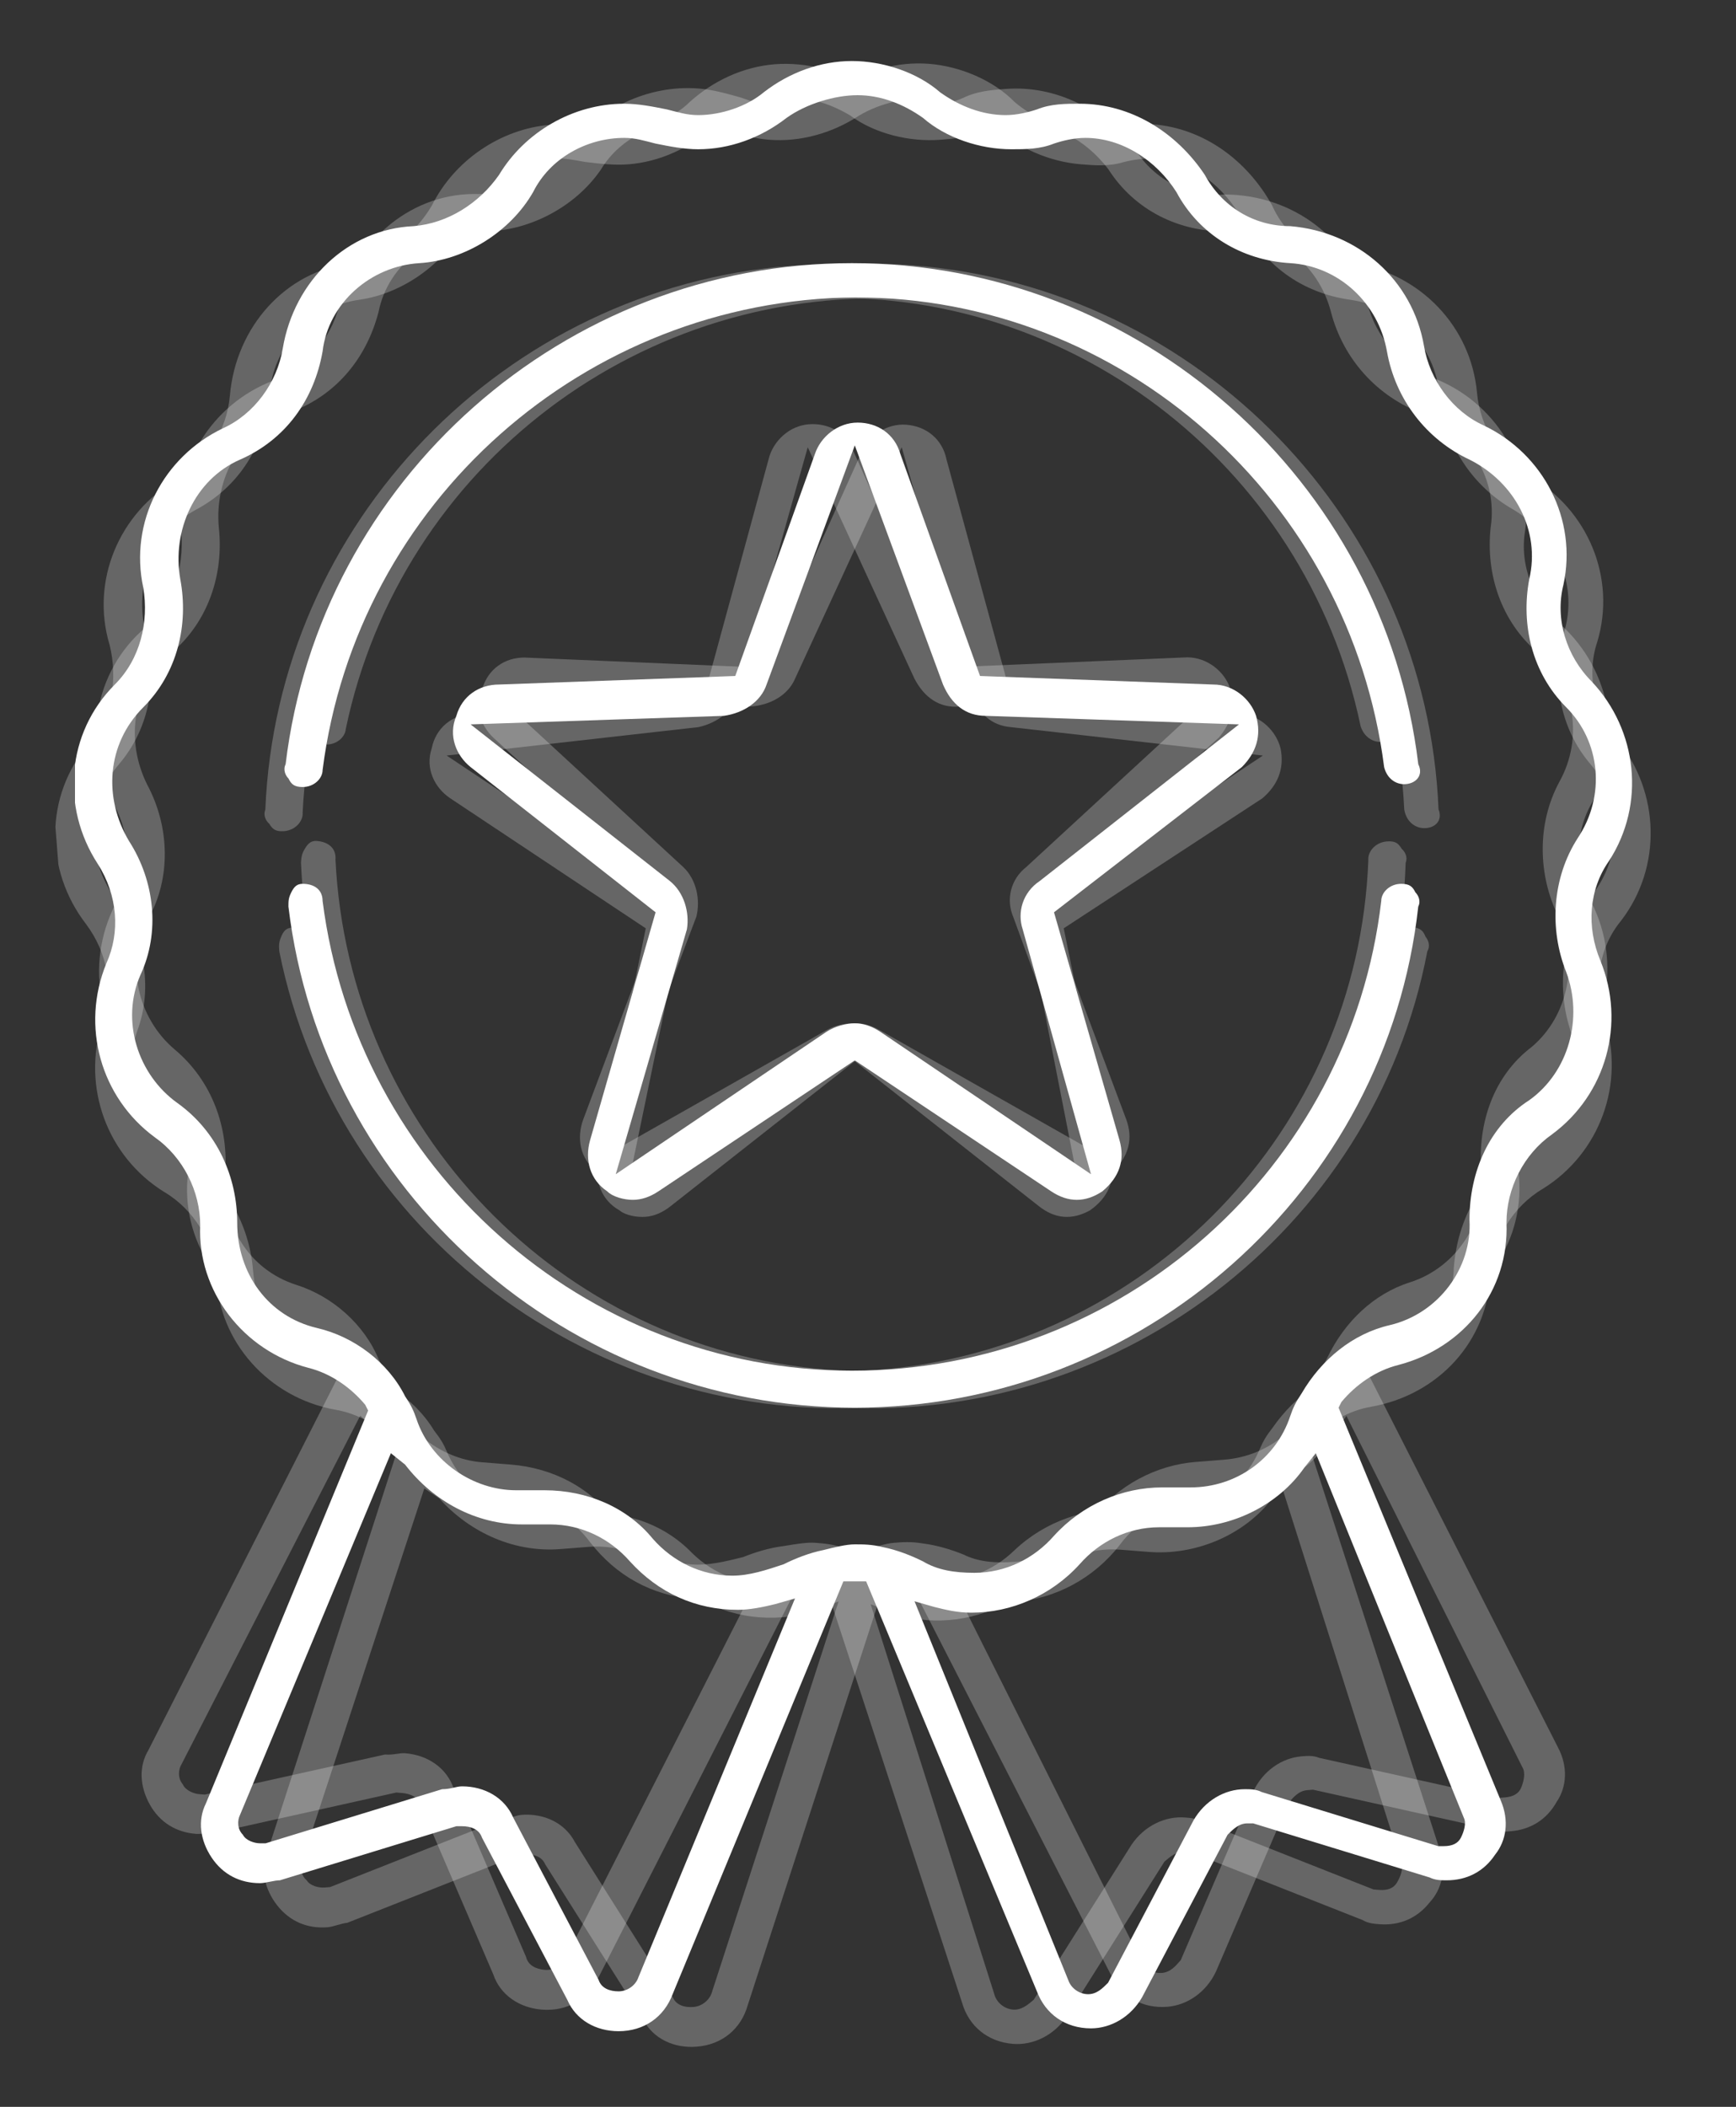
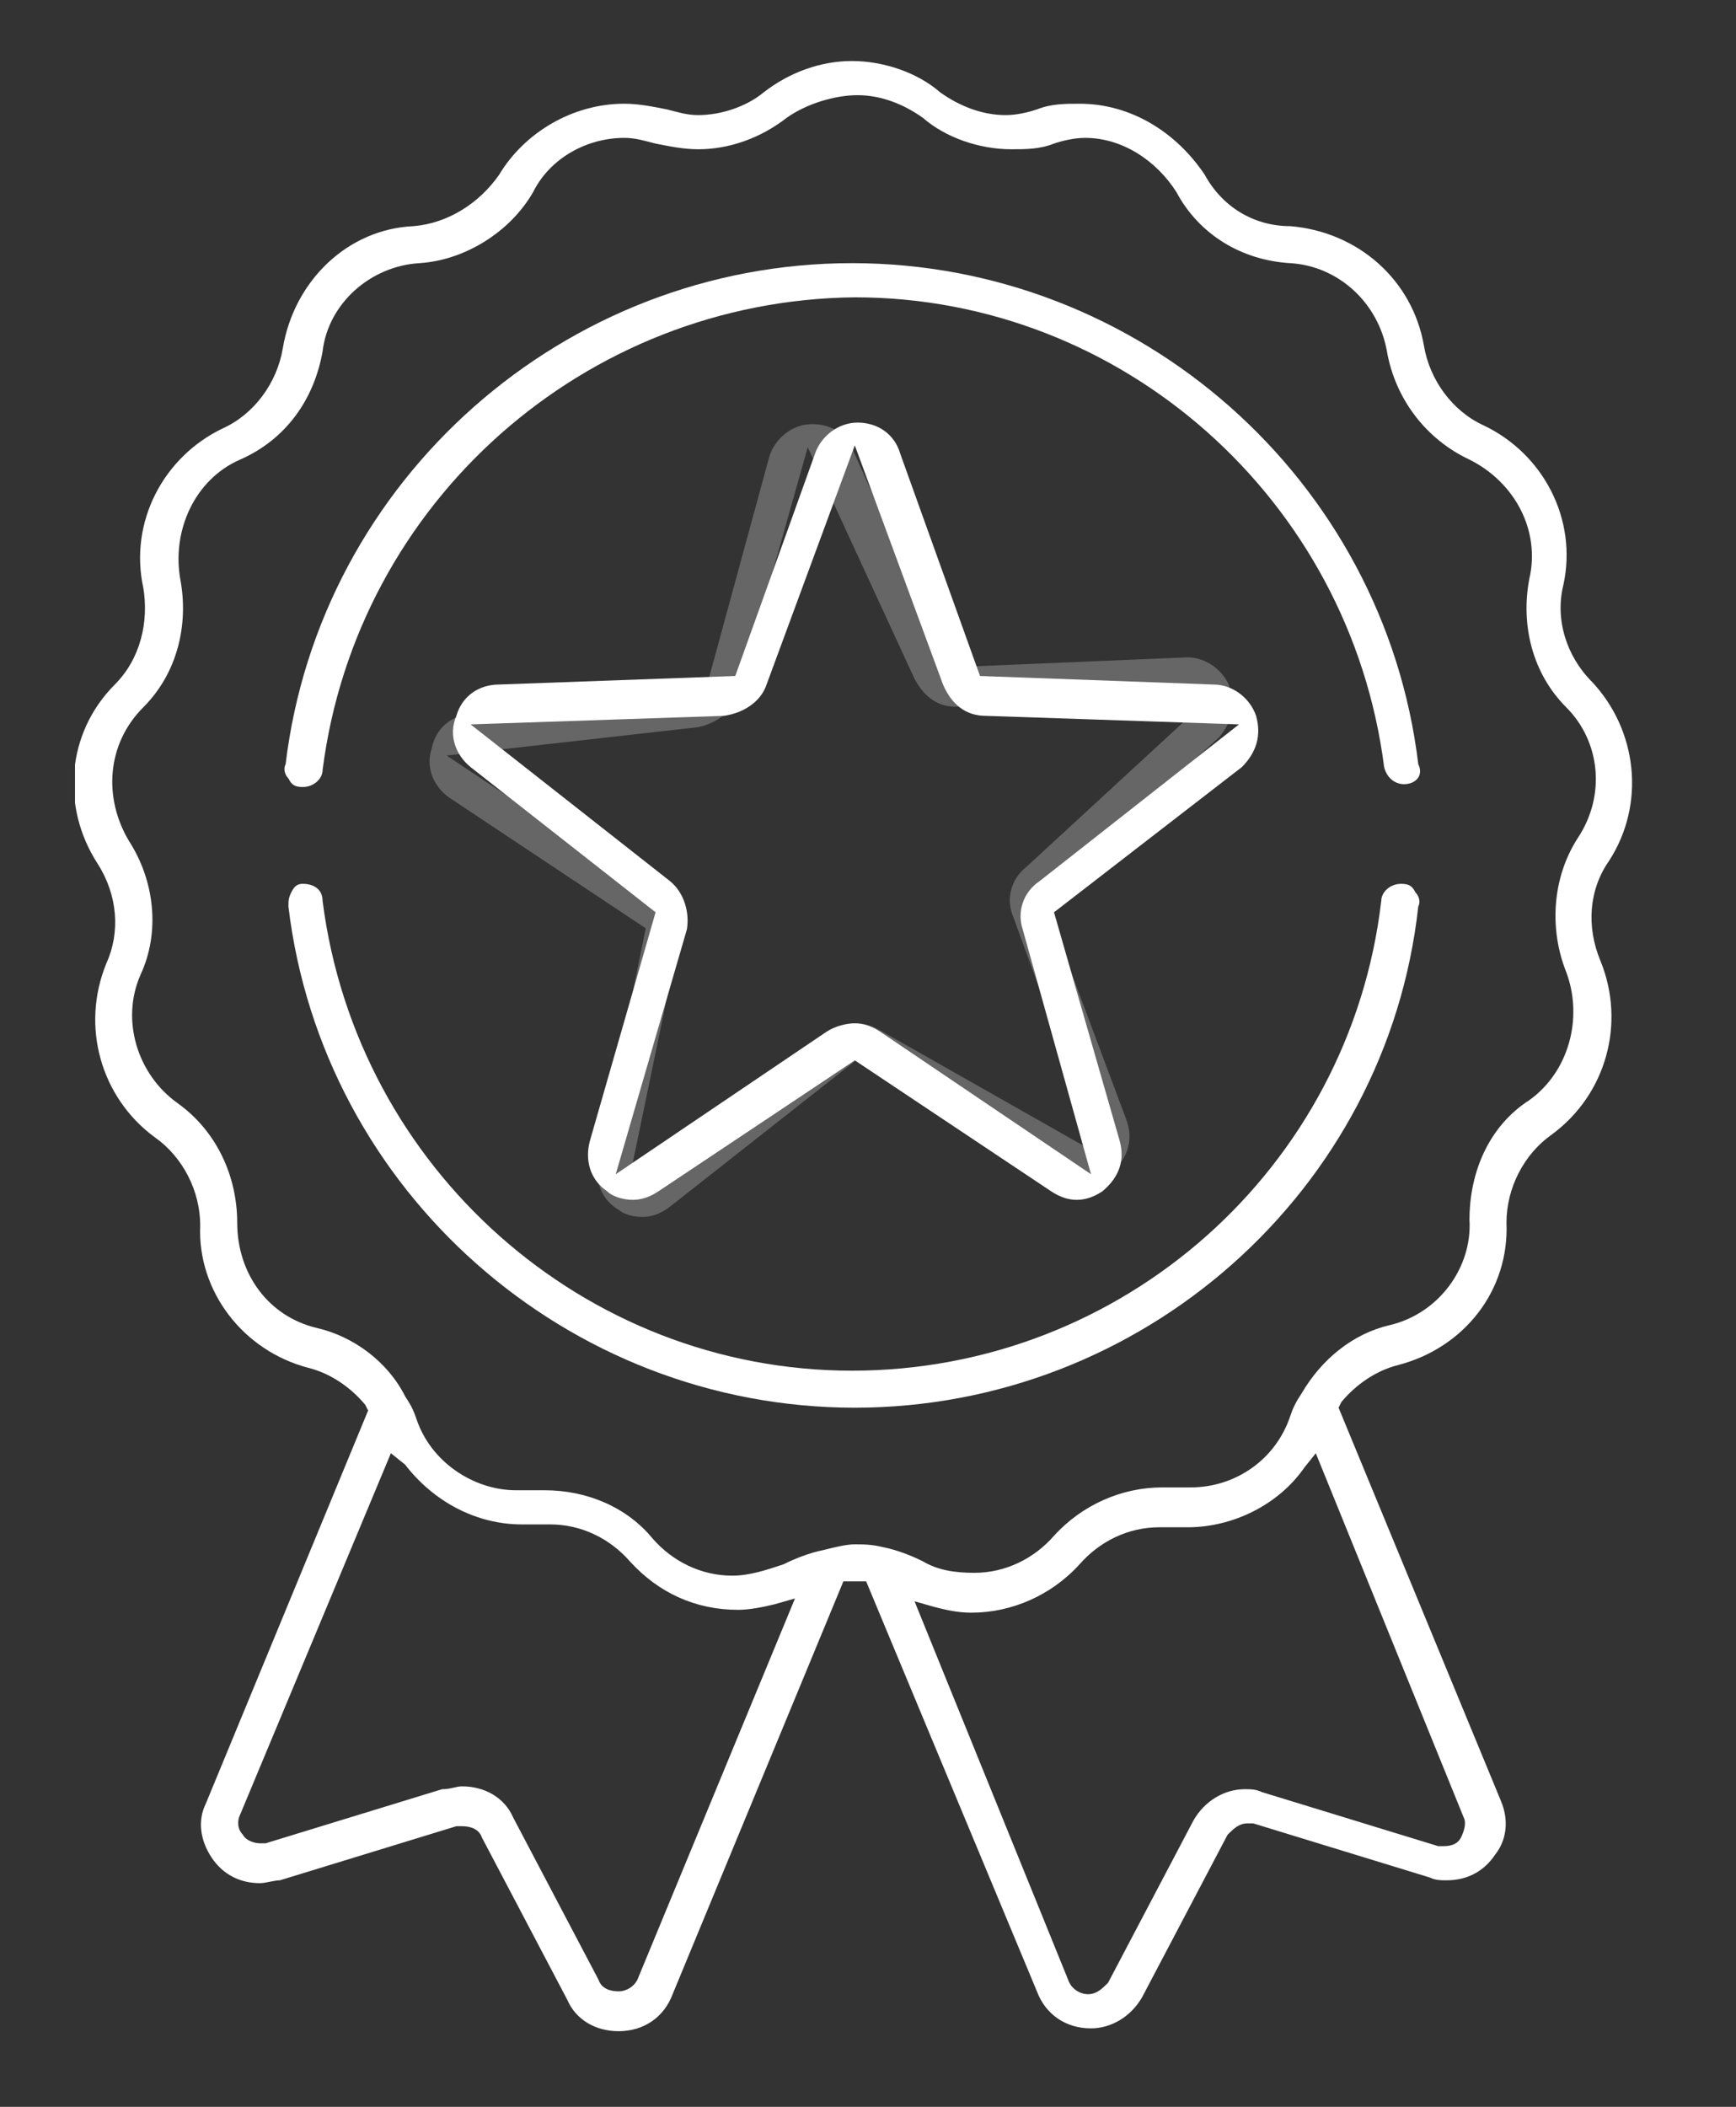
<svg xmlns="http://www.w3.org/2000/svg" width="61" height="74" viewBox="0 0 61 74" fill="none">
  <rect x="0" y="0" width="61" height="74" fill="#333333" stroke="none" />
  <g clip-path="url(#clip0)">
    <path d="M21.735 71.343C20.935 71.343 20.235 70.943 19.935 70.243L16.935 64.543C16.835 64.243 16.535 64.143 16.235 64.143C16.135 64.143 16.035 64.143 16.035 64.143L9.835 66.043C9.635 66.043 9.335 66.143 9.135 66.143C8.435 66.143 7.835 65.843 7.435 65.243C7.035 64.643 6.935 63.943 7.235 63.343L12.935 49.543L12.835 49.343C12.335 48.743 11.635 48.243 10.835 48.043C8.535 47.443 6.935 45.343 7.035 43.043C7.035 41.843 6.435 40.643 5.435 39.943C3.535 38.543 2.835 36.043 3.735 33.843C4.235 32.743 4.135 31.443 3.435 30.343C2.135 28.343 2.335 25.743 4.035 24.043C4.935 23.143 5.235 21.843 5.035 20.643C4.535 18.343 5.735 16.043 7.835 15.043C8.935 14.543 9.735 13.443 9.935 12.243C10.335 9.843 12.235 8.043 14.535 7.943C15.735 7.843 16.835 7.143 17.535 6.143C18.435 4.643 20.135 3.643 21.935 3.643C22.435 3.643 22.935 3.743 23.435 3.843C23.835 3.943 24.135 4.043 24.535 4.043C25.335 4.043 26.235 3.743 26.835 3.243C27.735 2.543 28.835 2.143 29.935 2.143C31.035 2.143 32.235 2.543 33.035 3.243C33.735 3.743 34.535 4.043 35.335 4.043C35.735 4.043 36.135 3.943 36.435 3.843C36.935 3.643 37.435 3.643 37.935 3.643C39.735 3.643 41.335 4.643 42.335 6.143C42.935 7.243 44.035 7.943 45.335 7.943C47.735 8.143 49.635 9.843 50.035 12.143C50.235 13.343 51.035 14.443 52.135 14.943C54.235 15.943 55.435 18.243 54.935 20.543C54.635 21.743 55.035 23.043 55.935 23.943C57.535 25.643 57.835 28.243 56.535 30.243C55.835 31.243 55.735 32.543 56.235 33.743C57.135 35.943 56.435 38.443 54.535 39.843C53.535 40.543 52.935 41.743 52.935 42.943C53.035 45.343 51.435 47.343 49.135 47.943C48.335 48.143 47.635 48.643 47.135 49.243L47.035 49.443L52.735 63.243C53.035 63.943 52.935 64.643 52.535 65.143C52.135 65.743 51.535 66.043 50.835 66.043C50.635 66.043 50.435 66.043 50.235 65.943L44.035 64.043C43.935 64.043 43.935 64.043 43.835 64.043C43.535 64.043 43.335 64.243 43.135 64.443L40.135 70.143C39.735 70.843 39.035 71.243 38.335 71.243C37.435 71.243 36.735 70.743 36.435 69.943L30.435 55.543H30.035H29.635L23.635 70.043C23.335 70.843 22.635 71.343 21.735 71.343ZM16.235 62.743C17.035 62.743 17.735 63.143 18.035 63.843L21.035 69.543C21.135 69.843 21.435 69.943 21.735 69.943C22.035 69.943 22.335 69.743 22.435 69.443L27.935 56.143L27.235 56.343C26.835 56.443 26.335 56.543 25.935 56.543C24.435 56.543 23.135 55.943 22.135 54.843C21.435 54.043 20.435 53.543 19.335 53.543C19.235 53.543 19.035 53.543 18.935 53.543C18.735 53.543 18.535 53.543 18.335 53.543C16.735 53.543 15.235 52.743 14.235 51.443L13.735 51.043L8.435 63.743C8.335 63.943 8.335 64.243 8.535 64.443C8.635 64.643 8.935 64.743 9.135 64.743C9.235 64.743 9.335 64.743 9.335 64.743L15.535 62.843C15.835 62.843 16.035 62.743 16.235 62.743ZM37.535 69.543C37.635 69.843 37.935 70.043 38.235 70.043C38.535 70.043 38.735 69.843 38.935 69.643L41.935 63.943C42.335 63.243 43.035 62.843 43.735 62.843C43.935 62.843 44.135 62.843 44.335 62.943L50.535 64.843C50.635 64.843 50.735 64.843 50.735 64.843C51.035 64.843 51.235 64.743 51.335 64.543C51.435 64.343 51.535 64.043 51.435 63.843L46.235 51.043L45.835 51.543C44.935 52.843 43.335 53.643 41.735 53.643C41.535 53.643 41.335 53.643 41.135 53.643C41.035 53.643 40.835 53.643 40.735 53.643C39.635 53.643 38.635 54.143 37.935 54.943C36.935 56.043 35.535 56.643 34.135 56.643C33.635 56.643 33.235 56.543 32.835 56.443L32.135 56.243L37.535 69.543ZM30.035 54.243C30.335 54.243 30.635 54.243 31.035 54.343C31.535 54.443 32.035 54.643 32.435 54.843C32.935 55.143 33.535 55.243 34.235 55.243C35.335 55.243 36.335 54.743 37.035 53.943C38.035 52.843 39.435 52.243 40.835 52.243C41.035 52.243 41.235 52.243 41.435 52.243C41.535 52.243 41.735 52.243 41.835 52.243C43.435 52.243 44.835 51.243 45.335 49.743C45.435 49.443 45.535 49.243 45.735 48.943C46.435 47.743 47.535 46.843 48.835 46.543C50.535 46.143 51.735 44.543 51.635 42.843C51.635 41.143 52.335 39.543 53.735 38.643C55.135 37.643 55.635 35.743 55.035 34.143C54.435 32.643 54.535 30.843 55.435 29.443C56.435 27.943 56.235 26.043 55.035 24.843C53.835 23.643 53.435 21.943 53.735 20.343C54.135 18.643 53.235 16.943 51.635 16.143C50.135 15.443 49.035 14.043 48.735 12.343C48.435 10.643 47.035 9.343 45.335 9.243C43.635 9.143 42.135 8.243 41.335 6.743C40.635 5.643 39.435 4.843 38.135 4.843C37.735 4.843 37.335 4.943 37.035 5.043C36.535 5.243 36.035 5.243 35.535 5.243C34.435 5.243 33.235 4.843 32.435 4.143C31.735 3.643 30.935 3.343 30.135 3.343C29.335 3.343 28.335 3.643 27.635 4.143C26.735 4.843 25.635 5.243 24.535 5.243C24.035 5.243 23.535 5.143 23.035 5.043C22.635 4.943 22.335 4.843 21.935 4.843C20.635 4.843 19.335 5.543 18.735 6.743C17.935 8.143 16.335 9.143 14.735 9.243C13.035 9.343 11.535 10.643 11.335 12.343C11.035 14.043 10.035 15.443 8.435 16.143C6.835 16.843 6.035 18.643 6.335 20.343C6.635 21.943 6.235 23.643 5.035 24.843C3.735 26.143 3.635 28.043 4.535 29.543C5.435 30.943 5.635 32.743 4.935 34.243C4.235 35.843 4.835 37.743 6.235 38.743C7.635 39.743 8.335 41.343 8.335 42.943C8.335 44.743 9.435 46.243 11.135 46.643C12.435 46.943 13.635 47.843 14.235 49.043C14.435 49.343 14.535 49.543 14.635 49.843C15.135 51.343 16.635 52.343 18.135 52.343C18.235 52.343 18.435 52.343 18.535 52.343C18.735 52.343 18.935 52.343 19.135 52.343C20.635 52.343 22.035 52.943 22.935 54.043C23.635 54.843 24.635 55.343 25.735 55.343C26.335 55.343 26.935 55.143 27.535 54.943C27.935 54.743 28.435 54.543 28.935 54.443C29.335 54.343 29.735 54.243 30.035 54.243Z" fill="white" />
    <path d="M49.336 27.543C49.036 27.543 48.736 27.343 48.636 26.943C47.436 17.543 39.436 10.443 30.036 10.443C20.536 10.543 12.536 17.643 11.336 27.043C11.336 27.343 11.036 27.643 10.636 27.643C10.336 27.643 10.236 27.543 10.136 27.343C10.036 27.243 9.936 27.043 10.036 26.843C11.236 16.843 19.836 9.243 29.936 9.243C40.036 9.243 48.636 16.843 49.836 26.843C50.036 27.243 49.736 27.543 49.336 27.543Z" fill="white" />
    <path d="M30.035 49.443C19.935 49.443 11.335 41.843 10.135 31.843C10.135 31.643 10.135 31.543 10.235 31.343C10.335 31.143 10.435 31.043 10.635 31.043C11.035 31.043 11.335 31.243 11.335 31.643C12.535 41.043 20.535 48.143 29.935 48.143C39.435 48.143 47.435 41.043 48.535 31.643C48.535 31.343 48.835 31.043 49.235 31.043C49.535 31.043 49.635 31.143 49.735 31.343C49.835 31.443 49.935 31.643 49.835 31.843C48.735 41.843 40.135 49.443 30.035 49.443Z" fill="white" />
    <path d="M22.236 42.143C21.936 42.143 21.536 42.043 21.336 41.843C20.736 41.443 20.536 40.743 20.736 40.043L23.036 32.043L16.536 26.943C16.036 26.543 15.736 25.843 16.036 25.143C16.236 24.443 16.836 24.043 17.536 24.043L25.836 23.743L28.636 15.943C28.836 15.343 29.436 14.843 30.136 14.843C30.836 14.843 31.436 15.243 31.636 15.943L34.436 23.743L42.636 24.043C43.336 24.043 43.936 24.543 44.136 25.143C44.336 25.843 44.136 26.443 43.636 26.943L37.036 32.043L39.336 40.043C39.536 40.743 39.336 41.343 38.736 41.843C38.436 42.043 38.136 42.143 37.836 42.143C37.536 42.143 37.236 42.043 36.936 41.843L30.036 37.243L23.136 41.843C22.836 42.043 22.536 42.143 22.236 42.143ZM30.036 35.943C30.336 35.943 30.636 36.043 30.936 36.243L38.336 41.243L35.936 32.643C35.736 32.043 35.936 31.343 36.536 30.943L43.536 25.443L34.636 25.143C33.936 25.143 33.436 24.743 33.136 24.043L30.036 15.643L26.936 24.043C26.736 24.643 26.136 25.043 25.436 25.143L16.536 25.443L23.536 30.943C24.036 31.343 24.236 32.043 24.136 32.643L21.636 41.243L29.036 36.243C29.336 36.043 29.736 35.943 30.036 35.943Z" fill="white" />
  </g>
  <g clip-path="url(#clip1)">
-     <path d="M24.478 71.887C23.681 71.95 22.951 71.606 22.598 70.932L19.16 65.485C19.036 65.194 18.729 65.118 18.43 65.141C18.331 65.149 18.231 65.157 18.231 65.157L12.199 67.537C12 67.553 11.709 67.676 11.509 67.692C10.811 67.747 10.19 67.495 9.744 66.928C9.298 66.361 9.143 65.671 9.395 65.05L13.995 50.845L13.88 50.654C13.334 50.095 12.597 49.651 11.784 49.514C9.444 49.097 7.684 47.129 7.603 44.828C7.509 43.632 6.817 42.483 5.765 41.863C3.761 40.617 2.867 38.179 3.592 35.915C4.004 34.779 3.802 33.491 3.018 32.45C1.565 30.558 1.56 27.95 3.122 26.122C3.948 25.154 4.145 23.835 3.852 22.654C3.173 20.4 4.189 18.013 6.204 16.852C7.261 16.267 7.972 15.107 8.078 13.895C8.288 11.471 10.041 9.528 12.326 9.248C13.515 9.054 14.556 8.27 15.176 7.218C15.955 5.652 17.572 4.522 19.366 4.38C19.864 4.341 20.371 4.402 20.877 4.462C21.284 4.53 21.59 4.607 21.989 4.575C22.787 4.512 23.66 4.143 24.22 3.597C25.062 2.829 26.127 2.344 27.224 2.257C28.32 2.171 29.548 2.476 30.4 3.111C31.137 3.554 31.959 3.791 32.756 3.728C33.155 3.696 33.546 3.565 33.837 3.442C34.32 3.204 34.818 3.164 35.317 3.125C37.111 2.984 38.785 3.855 39.899 5.272C40.584 6.322 41.735 6.933 43.031 6.831C45.44 6.842 47.467 8.388 48.046 10.649C48.34 11.83 49.224 12.864 50.359 13.276C52.531 14.108 53.908 16.307 53.59 18.639C53.385 19.859 53.886 21.124 54.854 21.95C56.582 23.52 57.085 26.088 55.946 28.184C55.327 29.236 55.329 30.539 55.922 31.697C56.992 33.819 56.49 36.366 54.706 37.911C53.764 38.687 53.26 39.931 53.354 41.127C53.642 43.512 52.204 45.631 49.958 46.41C49.176 46.672 48.517 47.225 48.066 47.863L47.982 48.07L54.747 61.38C55.101 62.054 55.056 62.76 54.697 63.29C54.345 63.919 53.77 64.266 53.073 64.321C52.873 64.336 52.674 64.352 52.467 64.268L46.137 62.86C46.037 62.868 46.037 62.868 45.937 62.876C45.638 62.9 45.455 63.115 45.271 63.33L42.727 69.248C42.383 69.977 41.717 70.43 41.019 70.485C40.122 70.556 39.385 70.112 39.023 69.338L31.912 55.453L31.513 55.485L31.114 55.516L26.27 70.442C26.034 71.263 25.375 71.817 24.478 71.887ZM18.32 63.745C19.118 63.683 19.847 64.026 20.201 64.701L23.639 70.148C23.762 70.439 24.069 70.515 24.368 70.492C24.668 70.468 24.951 70.245 25.027 69.938L29.467 56.248L28.784 56.502C28.393 56.633 27.903 56.772 27.504 56.803C26.009 56.921 24.666 56.425 23.582 55.407C22.822 54.664 21.786 54.244 20.689 54.331C20.589 54.338 20.39 54.354 20.29 54.362C20.091 54.378 19.892 54.393 19.692 54.409C18.097 54.535 16.539 53.855 15.44 52.637L14.91 52.278L10.623 65.354C10.539 65.562 10.562 65.861 10.778 66.044C10.893 66.236 11.2 66.312 11.399 66.296C11.499 66.288 11.599 66.281 11.599 66.281L17.631 63.9C17.93 63.877 18.121 63.761 18.32 63.745ZM40.088 68.853C40.212 69.144 40.526 69.32 40.825 69.297C41.124 69.273 41.308 69.058 41.492 68.843L44.035 62.925C44.379 62.196 45.046 61.742 45.743 61.688C45.943 61.672 46.142 61.656 46.349 61.74L52.679 63.148C52.779 63.14 52.879 63.132 52.879 63.132C53.178 63.109 53.37 62.993 53.453 62.786C53.538 62.579 53.614 62.272 53.498 62.08L47.31 49.728L46.95 50.258C46.155 51.624 44.623 52.547 43.028 52.673C42.828 52.688 42.629 52.704 42.43 52.72C42.33 52.728 42.131 52.743 42.031 52.751C40.934 52.838 39.977 53.414 39.342 54.267C38.431 55.442 37.082 56.15 35.687 56.26C35.188 56.299 34.782 56.231 34.375 56.162L33.661 56.018L40.088 68.853ZM31.411 54.189C31.71 54.165 32.009 54.142 32.416 54.21C32.922 54.271 33.436 54.431 33.851 54.599C34.373 54.859 34.979 54.911 35.676 54.856C36.773 54.77 37.731 54.193 38.366 53.341C39.276 52.166 40.625 51.458 42.021 51.348C42.22 51.332 42.42 51.316 42.619 51.301C42.719 51.293 42.918 51.277 43.018 51.269C44.613 51.144 45.93 50.037 46.311 48.502C46.387 48.195 46.471 47.988 46.647 47.673C47.251 46.422 48.276 45.439 49.549 45.038C51.212 44.505 52.283 42.816 52.05 41.129C51.917 39.435 52.489 37.785 53.814 36.778C55.131 35.671 55.481 33.737 54.757 32.189C54.041 30.741 53.999 28.939 54.787 27.473C55.666 25.899 55.318 24.02 54.027 22.918C52.737 21.816 52.205 20.152 52.378 18.534C52.644 16.808 51.613 15.184 49.955 14.512C48.405 13.931 47.198 12.622 46.766 10.951C46.334 9.28 44.836 8.094 43.133 8.127C41.431 8.161 39.865 7.381 38.949 5.949C38.165 4.907 36.906 4.204 35.61 4.306C35.211 4.337 34.821 4.468 34.529 4.591C34.047 4.83 33.548 4.869 33.05 4.908C31.953 4.995 30.725 4.69 29.873 4.055C29.136 3.612 28.315 3.375 27.517 3.438C26.72 3.501 25.746 3.878 25.088 4.432C24.245 5.2 23.18 5.685 22.084 5.771C21.585 5.811 21.079 5.75 20.572 5.69C20.166 5.621 19.859 5.545 19.46 5.577C18.164 5.679 16.923 6.479 16.419 7.722C15.731 9.18 14.215 10.303 12.627 10.528C10.941 10.761 9.547 12.175 9.481 13.885C9.316 15.604 8.428 17.078 6.888 17.901C5.348 18.724 4.692 20.582 5.124 22.253C5.549 23.824 5.284 25.551 4.181 26.841C2.987 28.239 3.037 30.141 4.052 31.566C5.059 32.891 5.399 34.67 4.819 36.22C4.247 37.87 4.994 39.717 6.468 40.604C7.942 41.491 8.766 43.031 8.891 44.626C9.033 46.421 10.247 47.83 11.973 48.095C13.293 48.292 14.559 49.095 15.252 50.245C15.475 50.528 15.59 50.719 15.713 51.011C16.329 52.467 17.903 53.346 19.399 53.228C19.498 53.221 19.698 53.205 19.797 53.197C19.997 53.181 20.196 53.166 20.395 53.15C21.891 53.032 23.334 53.521 24.317 54.547C25.078 55.289 26.114 55.709 27.211 55.623C27.809 55.576 28.391 55.329 28.974 55.083C29.357 54.852 29.84 54.614 30.33 54.475C30.721 54.343 31.112 54.212 31.411 54.189Z" fill="white" fill-opacity="0.25" />
-     <path d="M48.556 26.057C48.257 26.08 47.943 25.904 47.811 25.514C45.878 16.237 37.345 9.786 27.974 10.524C18.511 11.369 11.093 19.075 10.634 28.54C10.658 28.839 10.382 29.162 9.983 29.193C9.684 29.216 9.577 29.125 9.461 28.933C9.354 28.841 9.239 28.65 9.323 28.442C9.734 18.379 17.712 10.128 27.78 9.335C37.849 8.543 47.019 15.445 49 25.32C49.231 25.703 48.955 26.025 48.556 26.057Z" fill="white" fill-opacity="0.25" />
-     <path d="M31.034 49.404C20.965 50.196 11.796 43.294 9.815 33.419C9.799 33.22 9.791 33.12 9.875 32.913C9.959 32.706 10.051 32.598 10.25 32.583C10.649 32.551 10.964 32.727 10.995 33.126C12.929 42.403 21.462 48.853 30.833 48.116C40.303 47.37 47.722 39.664 48.081 30.207C48.057 29.908 48.333 29.585 48.731 29.554C49.031 29.53 49.138 29.622 49.253 29.814C49.361 29.906 49.476 30.097 49.392 30.305C49.08 40.36 41.103 48.611 31.034 49.404Z" fill="white" fill-opacity="0.25" />
    <path d="M22.686 42.738C22.387 42.762 21.981 42.693 21.765 42.51C21.136 42.158 20.882 41.476 21.026 40.762L22.691 32.606L15.811 28.032C15.281 27.673 14.927 26.998 15.172 26.277C15.316 25.563 15.883 25.117 16.581 25.063L24.831 24.112L27.011 16.117C27.163 15.503 27.722 14.957 28.42 14.902C29.118 14.848 29.747 15.199 30.002 15.881L33.405 23.438L41.603 23.093C42.301 23.038 42.938 23.49 43.185 24.072C43.439 24.754 43.287 25.368 42.828 25.906L36.648 31.508L39.569 39.303C39.823 39.985 39.671 40.599 39.112 41.144C38.828 41.367 38.537 41.491 38.238 41.514C37.939 41.538 37.632 41.462 37.317 41.286L30.078 37.241L23.56 42.368C23.277 42.591 22.985 42.715 22.686 42.738ZM29.976 35.945C30.275 35.922 30.582 35.998 30.897 36.174L38.666 40.578L35.599 32.193C35.352 31.61 35.497 30.896 36.063 30.451L42.61 24.418L33.714 24.818C33.016 24.872 32.487 24.513 32.133 23.839L28.383 15.708L25.952 24.325C25.799 24.939 25.233 25.385 24.543 25.539L15.694 26.537L23.104 31.471C23.633 31.83 23.888 32.512 23.835 33.118L22.017 41.888L29.002 36.323C29.286 36.1 29.677 35.969 29.976 35.945Z" fill="white" fill-opacity="0.25" />
  </g>
  <g clip-path="url(#clip2)">
    <path d="M19.041 70.585C18.244 70.522 17.577 70.069 17.333 69.347L14.79 63.429C14.713 63.122 14.422 62.999 14.123 62.976C14.024 62.968 13.924 62.96 13.924 62.96L7.594 64.368C7.395 64.352 7.088 64.428 6.888 64.412C6.19 64.358 5.616 64.011 5.264 63.382C4.912 62.752 4.868 62.047 5.214 61.472L11.979 48.162L11.895 47.955C11.444 47.317 10.785 46.764 10.003 46.502C7.757 45.723 6.327 43.504 6.607 41.219C6.701 40.023 6.197 38.779 5.255 38.003C3.471 36.458 2.969 33.911 4.039 31.788C4.624 30.731 4.626 29.427 4.015 28.276C2.876 26.18 3.279 23.603 5.107 22.042C6.075 21.215 6.476 19.943 6.371 18.731C6.053 16.399 7.429 14.2 9.601 13.368C10.737 12.956 11.621 11.922 11.915 10.741C12.502 8.38 14.537 6.735 16.838 6.816C18.042 6.81 19.194 6.198 19.97 5.256C20.985 3.832 22.758 2.968 24.552 3.109C25.051 3.149 25.541 3.288 26.032 3.426C26.423 3.558 26.714 3.681 27.113 3.712C27.911 3.775 28.831 3.546 29.469 3.095C30.421 2.468 31.549 2.155 32.645 2.242C33.742 2.328 34.907 2.821 35.65 3.581C36.308 4.135 37.082 4.497 37.88 4.559C38.279 4.591 38.685 4.523 38.992 4.446C39.506 4.286 40.005 4.325 40.503 4.365C42.298 4.506 43.814 5.628 44.693 7.202C45.205 8.346 46.247 9.13 47.543 9.232C49.92 9.62 51.681 11.464 51.899 13.788C52.004 15 52.715 16.159 53.773 16.744C55.788 17.906 56.804 20.293 56.125 22.546C55.731 23.719 56.028 25.047 56.855 26.014C58.317 27.835 58.412 30.45 56.959 32.342C56.182 33.284 55.981 34.572 56.385 35.808C57.11 38.072 56.216 40.509 54.212 41.755C53.16 42.375 52.468 43.524 52.373 44.72C52.285 47.121 50.533 48.989 48.193 49.407C47.38 49.544 46.643 49.987 46.097 50.546L45.982 50.737L50.581 64.942C50.825 65.664 50.671 66.353 50.233 66.821C49.787 67.387 49.165 67.639 48.468 67.585C48.268 67.569 48.069 67.553 47.877 67.438L41.845 65.057C41.746 65.049 41.746 65.049 41.646 65.041C41.347 65.018 41.132 65.202 40.917 65.385L37.479 70.832C37.025 71.499 36.296 71.843 35.598 71.788C34.701 71.717 34.042 71.164 33.806 70.343L28.954 55.516L28.555 55.485L28.157 55.453L21.038 69.438C20.676 70.212 19.939 70.656 19.041 70.585ZM14.233 61.58C15.031 61.643 15.697 62.096 15.941 62.818L18.485 68.736C18.561 69.043 18.852 69.166 19.151 69.189C19.45 69.213 19.765 69.037 19.888 68.746L26.415 55.918L25.701 56.063C25.295 56.131 24.788 56.191 24.39 56.16C22.894 56.042 21.645 55.342 20.735 54.167C20.1 53.315 19.142 52.738 18.045 52.651C17.946 52.644 17.746 52.628 17.647 52.62C17.447 52.605 17.248 52.589 17.048 52.573C15.453 52.447 14.021 51.532 13.126 50.158L12.659 49.72L6.379 61.965C6.263 62.156 6.24 62.456 6.423 62.671C6.507 62.878 6.799 63.001 6.998 63.017C7.098 63.025 7.197 63.032 7.197 63.032L13.527 61.625C13.826 61.648 14.034 61.564 14.233 61.58ZM34.934 70.03C35.01 70.337 35.293 70.56 35.593 70.584C35.892 70.607 36.107 70.423 36.322 70.24L39.76 64.793C40.213 64.126 40.943 63.782 41.641 63.837C41.84 63.853 42.039 63.869 42.231 63.984L48.263 66.365C48.362 66.373 48.462 66.38 48.462 66.38C48.761 66.404 48.968 66.32 49.084 66.128C49.199 65.937 49.322 65.646 49.238 65.438L45.059 52.27L44.621 52.737C43.621 53.962 41.964 54.634 40.368 54.509C40.169 54.493 39.97 54.477 39.77 54.462C39.671 54.454 39.471 54.438 39.371 54.43C38.275 54.344 37.239 54.764 36.478 55.507C35.395 56.525 33.952 57.013 32.556 56.903C32.058 56.864 31.667 56.733 31.276 56.602L30.594 56.347L34.934 70.03ZM28.657 54.189C28.956 54.212 29.256 54.236 29.646 54.367C30.137 54.506 30.62 54.745 31.003 54.975C31.478 55.314 32.068 55.46 32.766 55.515C33.863 55.602 34.899 55.182 35.659 54.439C36.743 53.421 38.185 52.933 39.581 53.042C39.781 53.058 39.98 53.074 40.179 53.09C40.279 53.097 40.478 53.113 40.578 53.121C42.173 53.246 43.647 52.359 44.263 50.903C44.387 50.612 44.502 50.42 44.725 50.137C45.517 48.996 46.684 48.185 48.004 47.988C49.73 47.722 51.052 46.221 51.085 44.519C51.219 42.824 52.042 41.284 53.508 40.496C54.983 39.609 55.63 37.755 55.157 36.112C54.677 34.57 54.918 32.783 55.925 31.458C57.039 30.041 56.989 28.131 55.887 26.841C54.785 25.55 54.52 23.824 54.944 22.253C55.476 20.59 54.712 18.824 53.18 17.901C51.74 17.085 50.753 15.604 50.587 13.885C50.422 12.167 49.128 10.761 47.441 10.528C45.754 10.295 44.329 9.28 43.649 7.722C43.038 6.57 41.904 5.679 40.608 5.577C40.21 5.545 39.803 5.614 39.496 5.69C38.982 5.85 38.483 5.811 37.985 5.771C36.888 5.685 35.724 5.192 34.981 4.432C34.322 3.878 33.548 3.516 32.751 3.454C31.953 3.391 30.933 3.611 30.196 4.055C29.244 4.682 28.116 4.995 27.019 4.908C26.52 4.869 26.03 4.73 25.539 4.591C25.148 4.46 24.857 4.337 24.458 4.306C23.162 4.204 21.811 4.8 21.119 5.949C20.212 7.282 18.538 8.153 16.935 8.127C15.233 8.094 13.635 9.272 13.303 10.951C12.87 12.622 11.763 13.939 10.113 14.512C8.463 15.084 7.525 16.816 7.69 18.534C7.864 20.152 7.332 21.816 6.041 22.918C4.643 24.112 4.394 25.998 5.174 27.564C5.961 29.031 6.02 30.841 5.204 32.281C4.381 33.821 4.83 35.763 6.147 36.869C7.464 37.976 8.036 39.626 7.911 41.221C7.77 43.016 8.749 44.597 10.412 45.129C11.684 45.531 12.81 46.522 13.314 47.765C13.49 48.08 13.574 48.287 13.65 48.594C14.031 50.129 15.448 51.243 16.943 51.361C17.043 51.369 17.242 51.385 17.342 51.392C17.541 51.408 17.741 51.424 17.94 51.44C19.436 51.557 20.784 52.265 21.595 53.432C22.23 54.285 23.188 54.862 24.284 54.948C24.883 54.995 25.496 54.843 26.11 54.691C26.525 54.523 27.039 54.362 27.545 54.302C27.952 54.234 28.358 54.165 28.657 54.189Z" fill="white" fill-opacity="0.25" />
    <path d="M49.993 29.085C49.694 29.062 49.411 28.839 49.343 28.432C48.884 18.967 41.465 11.261 32.094 10.524C22.616 9.878 14.084 16.329 12.15 25.605C12.126 25.905 11.803 26.18 11.405 26.149C11.106 26.125 11.014 26.018 10.93 25.81C10.838 25.703 10.754 25.496 10.869 25.304C12.85 15.429 22.02 8.527 32.089 9.32C42.158 10.112 50.135 18.363 50.547 28.427C50.715 28.841 50.392 29.117 49.993 29.085Z" fill="white" fill-opacity="0.25" />
-     <path d="M29.034 49.404C18.965 48.611 10.988 40.36 10.576 30.297C10.592 30.097 10.599 29.997 10.715 29.806C10.83 29.614 10.938 29.523 11.137 29.538C11.536 29.57 11.819 29.793 11.788 30.191C12.247 39.657 19.665 47.362 29.036 48.1C38.507 48.845 47.039 42.395 48.873 33.11C48.897 32.811 49.219 32.535 49.618 32.567C49.917 32.59 50.009 32.698 50.093 32.905C50.185 33.013 50.269 33.22 50.154 33.411C48.272 43.294 39.102 50.196 29.034 49.404Z" fill="white" fill-opacity="0.25" />
+     <path d="M29.034 49.404C18.965 48.611 10.988 40.36 10.576 30.297C10.592 30.097 10.599 29.997 10.715 29.806C10.83 29.614 10.938 29.523 11.137 29.538C11.536 29.57 11.819 29.793 11.788 30.191C12.247 39.657 19.665 47.362 29.036 48.1C38.507 48.845 47.039 42.395 48.873 33.11C48.897 32.811 49.219 32.535 49.618 32.567C49.917 32.59 50.009 32.698 50.093 32.905C50.185 33.013 50.269 33.22 50.154 33.411Z" fill="white" fill-opacity="0.25" />
    <path d="M21.83 41.514C21.531 41.491 21.14 41.36 20.956 41.145C20.39 40.699 20.245 39.985 20.5 39.303L23.42 31.508L17.34 25.914C16.873 25.476 16.629 24.754 16.983 24.08C17.237 23.398 17.867 23.046 18.565 23.101L26.863 23.453L30.266 15.897C30.512 15.315 31.15 14.863 31.848 14.918C32.546 14.973 33.112 15.419 33.257 16.133L35.436 24.128L43.587 25.07C44.285 25.125 44.844 25.671 44.996 26.285C45.141 26.998 44.895 27.581 44.357 28.04L37.377 32.606L39.042 40.762C39.187 41.476 38.94 42.058 38.303 42.51C37.988 42.685 37.681 42.762 37.382 42.738C37.083 42.715 36.792 42.591 36.508 42.368L29.991 37.241L22.751 41.286C22.436 41.462 22.129 41.538 21.83 41.514ZM30.093 35.945C30.392 35.969 30.683 36.092 30.966 36.315L37.951 41.88L36.233 33.118C36.081 32.505 36.335 31.822 36.965 31.471L44.375 26.537L35.526 25.54C34.828 25.485 34.361 25.047 34.117 24.325L31.685 15.708L27.936 23.839C27.689 24.421 27.06 24.773 26.354 24.818L17.458 24.418L24.005 30.451C24.472 30.889 24.616 31.602 24.47 32.193L21.303 40.57L29.072 36.166C29.387 35.99 29.794 35.922 30.093 35.945Z" fill="white" fill-opacity="0.25" />
  </g>
  <defs>
    <clipPath id="clip0">
      <rect width="54.8" height="69.3" fill="white" transform="translate(2.635 2.043)" />
    </clipPath>
    <clipPath id="clip1">
      <rect width="54.8" height="69.3" fill="white" transform="translate(0 4.3) rotate(-4.5)" />
    </clipPath>
    <clipPath id="clip2">
-       <rect width="54.8" height="69.3" fill="white" transform="translate(5.438) rotate(4.5)" />
-     </clipPath>
+       </clipPath>
  </defs>
</svg>